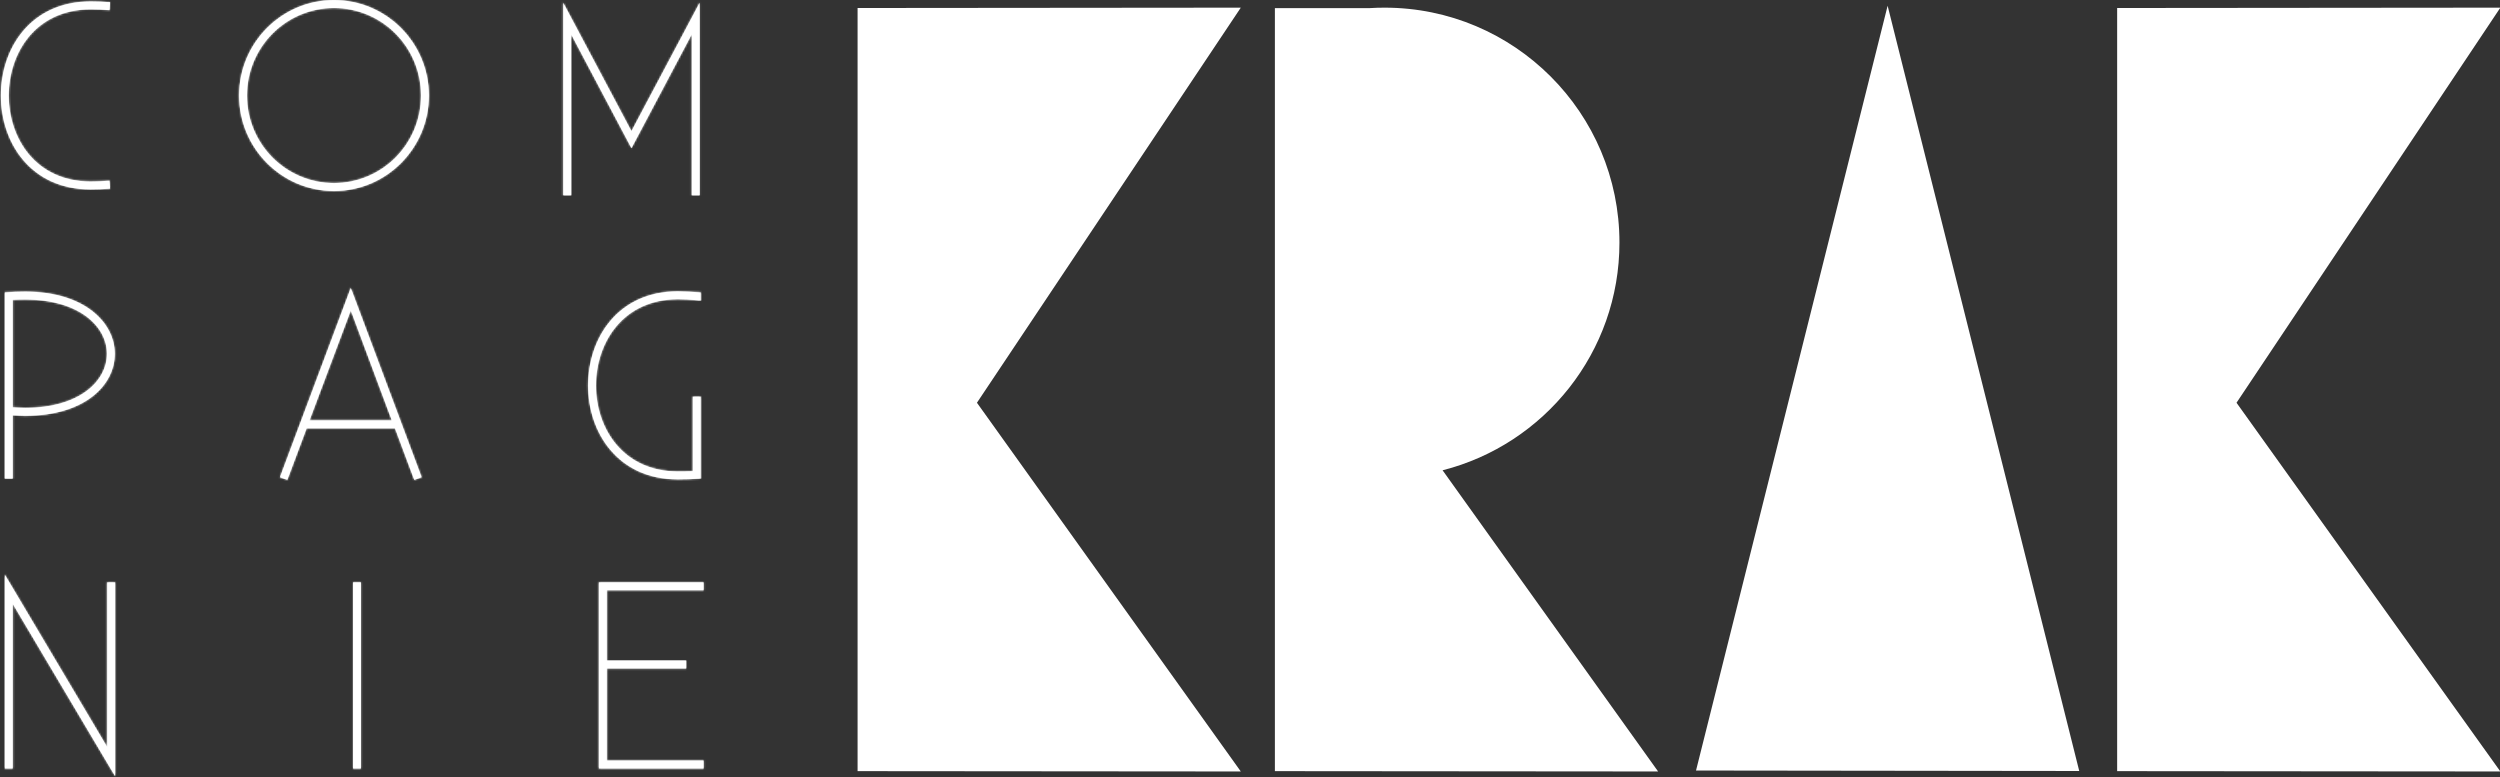
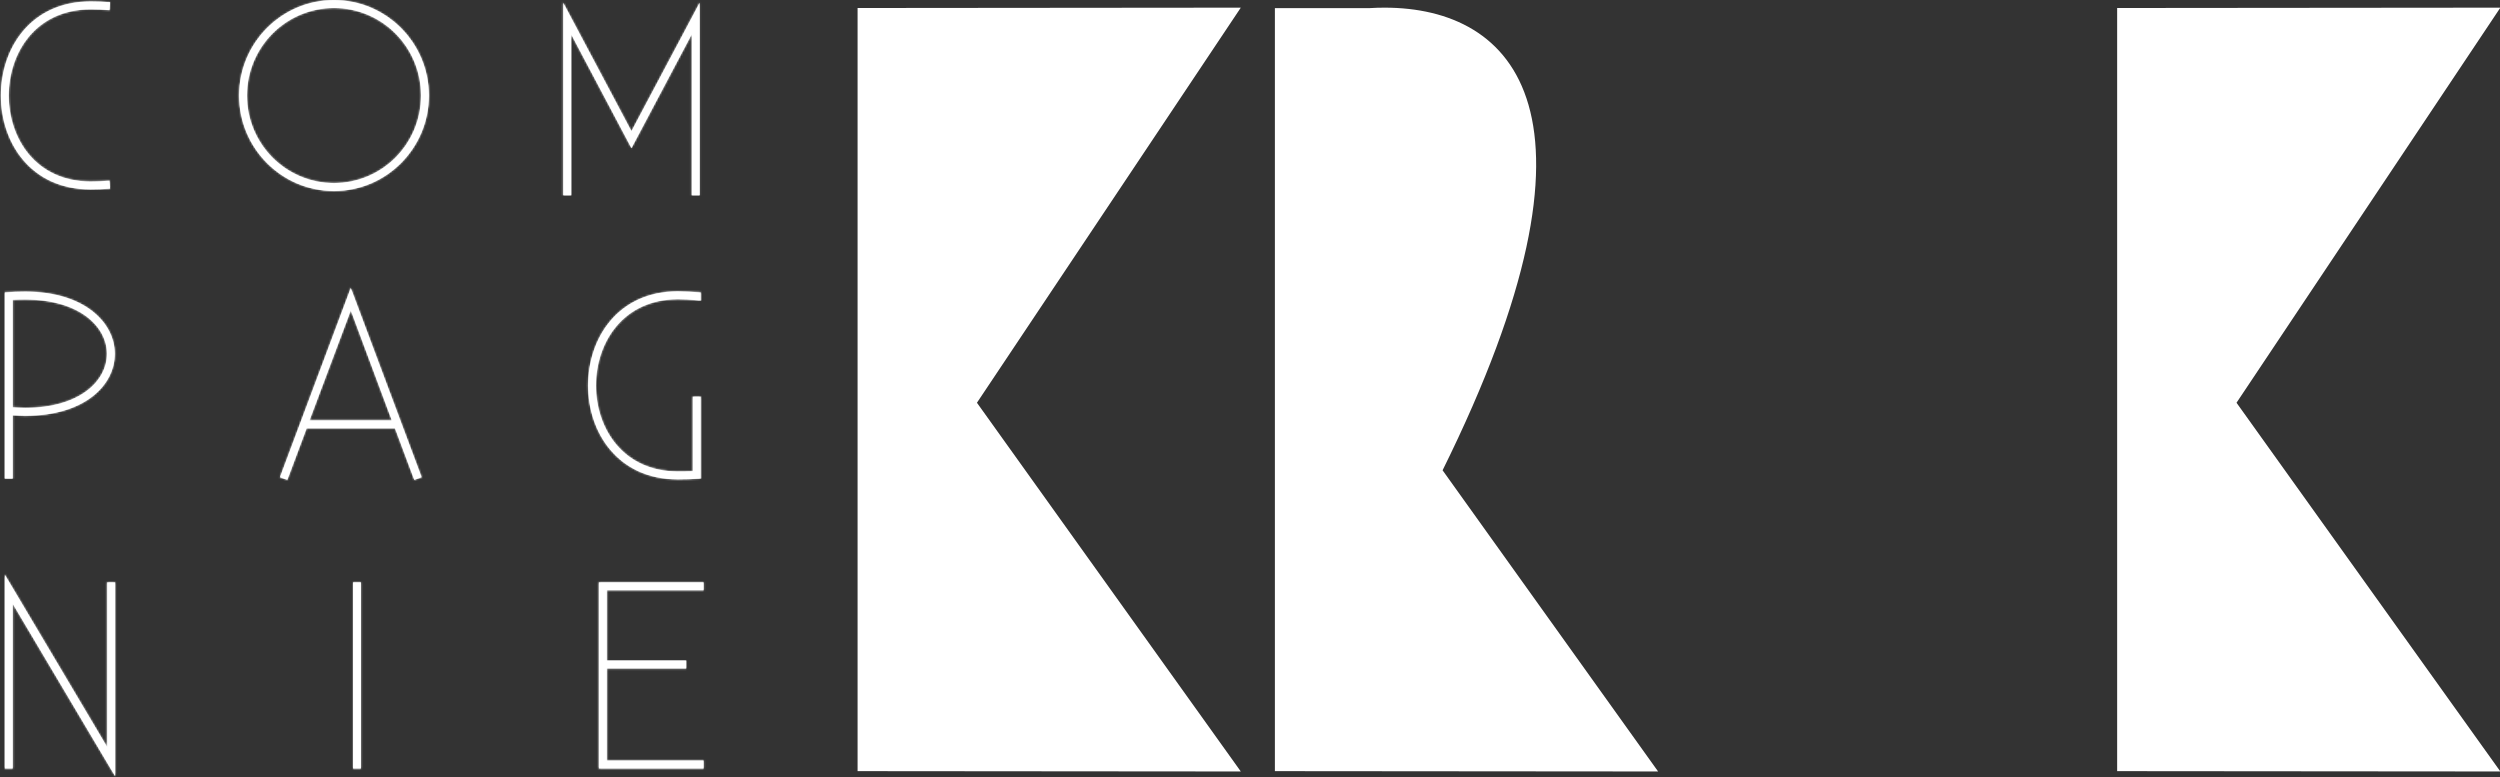
<svg xmlns="http://www.w3.org/2000/svg" xmlns:xlink="http://www.w3.org/1999/xlink" width="1306px" height="406px" viewBox="0 0 1306 406" version="1.1">
  <rect x="0" y="0" width="1306" height="406" fill="#333333" stroke="none" />
  <title>Artboard</title>
  <defs>
-     <path d="M56.778,94.359 C53.739,94.637 49.456,94.776 46.832,94.776 C18.373,94.776 4.144,72.403 4.144,49.891 C4.144,27.38 18.373,4.868 46.97,4.868 C49.595,4.868 53.739,5.007 56.778,5.285 L57.054,1.116 C54.015,0.838 49.871,0.699 46.97,0.699 C15.611,0.699 0,25.156 0,49.891 C0,74.487 15.611,98.944 46.832,98.944 C49.733,98.944 54.015,98.805 57.054,98.528 L56.778,94.359 L56.778,94.359 Z M367.129,401.462 L367.129,397.294 L316.567,397.294 L316.567,349.213 L358.011,349.213 L358.011,345.044 L316.567,345.044 L316.567,308.359 L367.129,308.359 L367.129,304.19 L312.423,304.19 L312.423,401.462 L367.129,401.462 L367.129,401.462 Z M183.979,304.186 L188.123,304.186 L188.123,401.458 L183.979,401.458 L183.979,304.186 Z M6.217,401.462 L6.217,315.446 L59.679,405.493 L59.679,304.19 L55.535,304.19 L55.535,390.207 L2.072,300.16 L2.072,401.462 L6.217,401.462 Z M361.465,207.195 L361.465,246.104 C359.116,246.243 355.524,246.243 353.59,246.243 C325.132,246.243 310.903,223.87 310.903,201.358 C310.903,178.847 325.132,156.335 353.59,156.335 C355.524,156.335 360.912,156.474 365.609,157.03 L365.609,152.722 C362.017,152.444 356.629,152.166 353.59,152.166 C322.369,152.166 306.759,176.623 306.759,201.358 C306.759,225.955 322.369,250.412 353.59,250.412 C356.63,250.412 362.017,250.273 365.609,249.995 L365.609,207.195 L361.465,207.195 L361.465,207.195 Z M145.781,249.299 L149.649,250.689 L159.734,223.731 L205.875,223.731 L215.96,250.689 L219.828,249.299 L182.805,150.359 L145.781,249.299 L145.781,249.299 Z M182.804,162.173 L204.217,219.564 L161.253,219.564 L182.804,162.173 L182.804,162.173 Z M6.217,249.996 L6.217,216.923 C8.565,217.062 10.637,217.201 12.709,217.201 C43.93,217.201 59.541,201.081 59.541,184.823 C59.541,168.703 43.93,152.306 12.709,152.306 C9.67,152.306 5.664,152.445 2.072,152.723 L2.072,249.996 L6.217,249.996 L6.217,249.996 Z M12.71,156.471 C41.168,156.471 55.397,170.645 55.397,184.819 C55.397,198.993 41.168,213.029 12.71,213.029 C10.776,213.029 8.427,212.89 6.217,212.751 L6.217,156.61 C8.565,156.471 10.776,156.471 12.71,156.471 L12.71,156.471 Z M297.917,101.979 L297.917,17.907 L329.415,77.382 L360.912,17.907 L360.912,101.979 L365.056,101.979 L365.056,1.371 L329.415,68.489 L293.773,1.371 L293.773,101.979 L297.917,101.979 L297.917,101.979 Z M124.438,49.887 C124.438,77.401 146.679,99.774 174.032,99.774 C201.385,99.774 223.627,77.401 223.627,49.887 C223.627,22.373 201.385,0 174.032,0 C146.679,0 124.438,22.373 124.438,49.887 L124.438,49.887 Z M128.582,49.887 C128.582,24.596 148.89,4.169 174.032,4.169 C199.175,4.169 219.482,24.596 219.482,49.887 C219.482,75.178 199.175,95.605 174.032,95.605 C148.89,95.605 128.582,75.178 128.582,49.887 L128.582,49.887 Z" id="path-1" />
-   </defs>
+     </defs>
  <g id="Artboard" stroke="none" stroke-width="1" fill="none" fill-rule="evenodd">
    <g id="compagniekrak" transform="translate(0.451, 0.026)">
      <polygon id="Path-1" fill="#FFFFFF" fill-rule="nonzero" points="447.549 213.483 447.549 4.16 647.741 3.974 509.907 210.368 647.741 402.991 447.549 402.818" />
      <polygon id="Path-1" fill="#FFFFFF" fill-rule="nonzero" points="1105.549 213.483 1105.549 4.16 1305.741 3.974 1167.907 210.368 1305.741 402.991 1105.549 402.818" />
-       <polygon id="Path-1" fill="#FFFFFF" fill-rule="nonzero" transform="translate(985.645, 202.858) scale(-1, 1) rotate(-180) translate(-985.645, -202.858) " points="885.549 3.222 985.645 402.742 1085.741 2.974" />
-       <path d="M753.155,245.652 C806.265,232.15 845.549,184.013 845.549,126.702 C845.549,58.921 790.603,3.974 722.822,3.974 C720.264,3.974 717.724,4.053 715.205,4.207 L715.205,4.207 L665.549,4.207 L665.549,213.599 L665.549,402.818 L865.741,402.991 L753.155,245.652 Z" id="Oval-1" fill="#FFFFFF" fill-rule="nonzero" />
+       <path d="M753.155,245.652 C845.549,58.921 790.603,3.974 722.822,3.974 C720.264,3.974 717.724,4.053 715.205,4.207 L715.205,4.207 L665.549,4.207 L665.549,213.599 L665.549,402.818 L865.741,402.991 L753.155,245.652 Z" id="Oval-1" fill="#FFFFFF" fill-rule="nonzero" />
      <g id="Logo" transform="translate(-0, 0)">
        <g id="Mask" fill="#FFFFFF" fill-rule="nonzero">
          <path d="M56.778,94.359 C53.739,94.637 49.456,94.776 46.832,94.776 C18.373,94.776 4.144,72.403 4.144,49.891 C4.144,27.38 18.373,4.868 46.97,4.868 C49.595,4.868 53.739,5.007 56.778,5.285 L57.054,1.116 C54.015,0.838 49.871,0.699 46.97,0.699 C15.611,0.699 0,25.156 0,49.891 C0,74.487 15.611,98.944 46.832,98.944 C49.733,98.944 54.015,98.805 57.054,98.528 L56.778,94.359 L56.778,94.359 Z M367.129,401.462 L367.129,397.294 L316.567,397.294 L316.567,349.213 L358.011,349.213 L358.011,345.044 L316.567,345.044 L316.567,308.359 L367.129,308.359 L367.129,304.19 L312.423,304.19 L312.423,401.462 L367.129,401.462 L367.129,401.462 Z M183.979,304.186 L188.123,304.186 L188.123,401.458 L183.979,401.458 L183.979,304.186 Z M6.217,401.462 L6.217,315.446 L59.679,405.493 L59.679,304.19 L55.535,304.19 L55.535,390.207 L2.072,300.16 L2.072,401.462 L6.217,401.462 Z M361.465,207.195 L361.465,246.104 C359.116,246.243 355.524,246.243 353.59,246.243 C325.132,246.243 310.903,223.87 310.903,201.358 C310.903,178.847 325.132,156.335 353.59,156.335 C355.524,156.335 360.912,156.474 365.609,157.03 L365.609,152.722 C362.017,152.444 356.629,152.166 353.59,152.166 C322.369,152.166 306.759,176.623 306.759,201.358 C306.759,225.955 322.369,250.412 353.59,250.412 C356.63,250.412 362.017,250.273 365.609,249.995 L365.609,207.195 L361.465,207.195 L361.465,207.195 Z M145.781,249.299 L149.649,250.689 L159.734,223.731 L205.875,223.731 L215.96,250.689 L219.828,249.299 L182.805,150.359 L145.781,249.299 L145.781,249.299 Z M182.804,162.173 L204.217,219.564 L161.253,219.564 L182.804,162.173 L182.804,162.173 Z M6.217,249.996 L6.217,216.923 C8.565,217.062 10.637,217.201 12.709,217.201 C43.93,217.201 59.541,201.081 59.541,184.823 C59.541,168.703 43.93,152.306 12.709,152.306 C9.67,152.306 5.664,152.445 2.072,152.723 L2.072,249.996 L6.217,249.996 L6.217,249.996 Z M12.71,156.471 C41.168,156.471 55.397,170.645 55.397,184.819 C55.397,198.993 41.168,213.029 12.71,213.029 C10.776,213.029 8.427,212.89 6.217,212.751 L6.217,156.61 C8.565,156.471 10.776,156.471 12.71,156.471 L12.71,156.471 Z M297.917,101.979 L297.917,17.907 L329.415,77.382 L360.912,17.907 L360.912,101.979 L365.056,101.979 L365.056,1.371 L329.415,68.489 L293.773,1.371 L293.773,101.979 L297.917,101.979 L297.917,101.979 Z M124.438,49.887 C124.438,77.401 146.679,99.774 174.032,99.774 C201.385,99.774 223.627,77.401 223.627,49.887 C223.627,22.373 201.385,0 174.032,0 C146.679,0 124.438,22.373 124.438,49.887 L124.438,49.887 Z M128.582,49.887 C128.582,24.596 148.89,4.169 174.032,4.169 C199.175,4.169 219.482,24.596 219.482,49.887 C219.482,75.178 199.175,95.605 174.032,95.605 C148.89,95.605 128.582,75.178 128.582,49.887 L128.582,49.887 Z" id="path-1" />
        </g>
        <g id="Rectangle-8-Clipped">
          <mask id="mask-2" fill="white">
            <use xlink:href="#path-1" />
          </mask>
          <g id="path-1" />
          <polygon id="Rectangle-8" fill="#FFFFFF" fill-rule="nonzero" mask="url(#mask-2)" points="-64.61 -169.052 1626.46 -169.052 1626.46 623.241 -64.61 623.241" />
        </g>
      </g>
    </g>
  </g>
</svg>